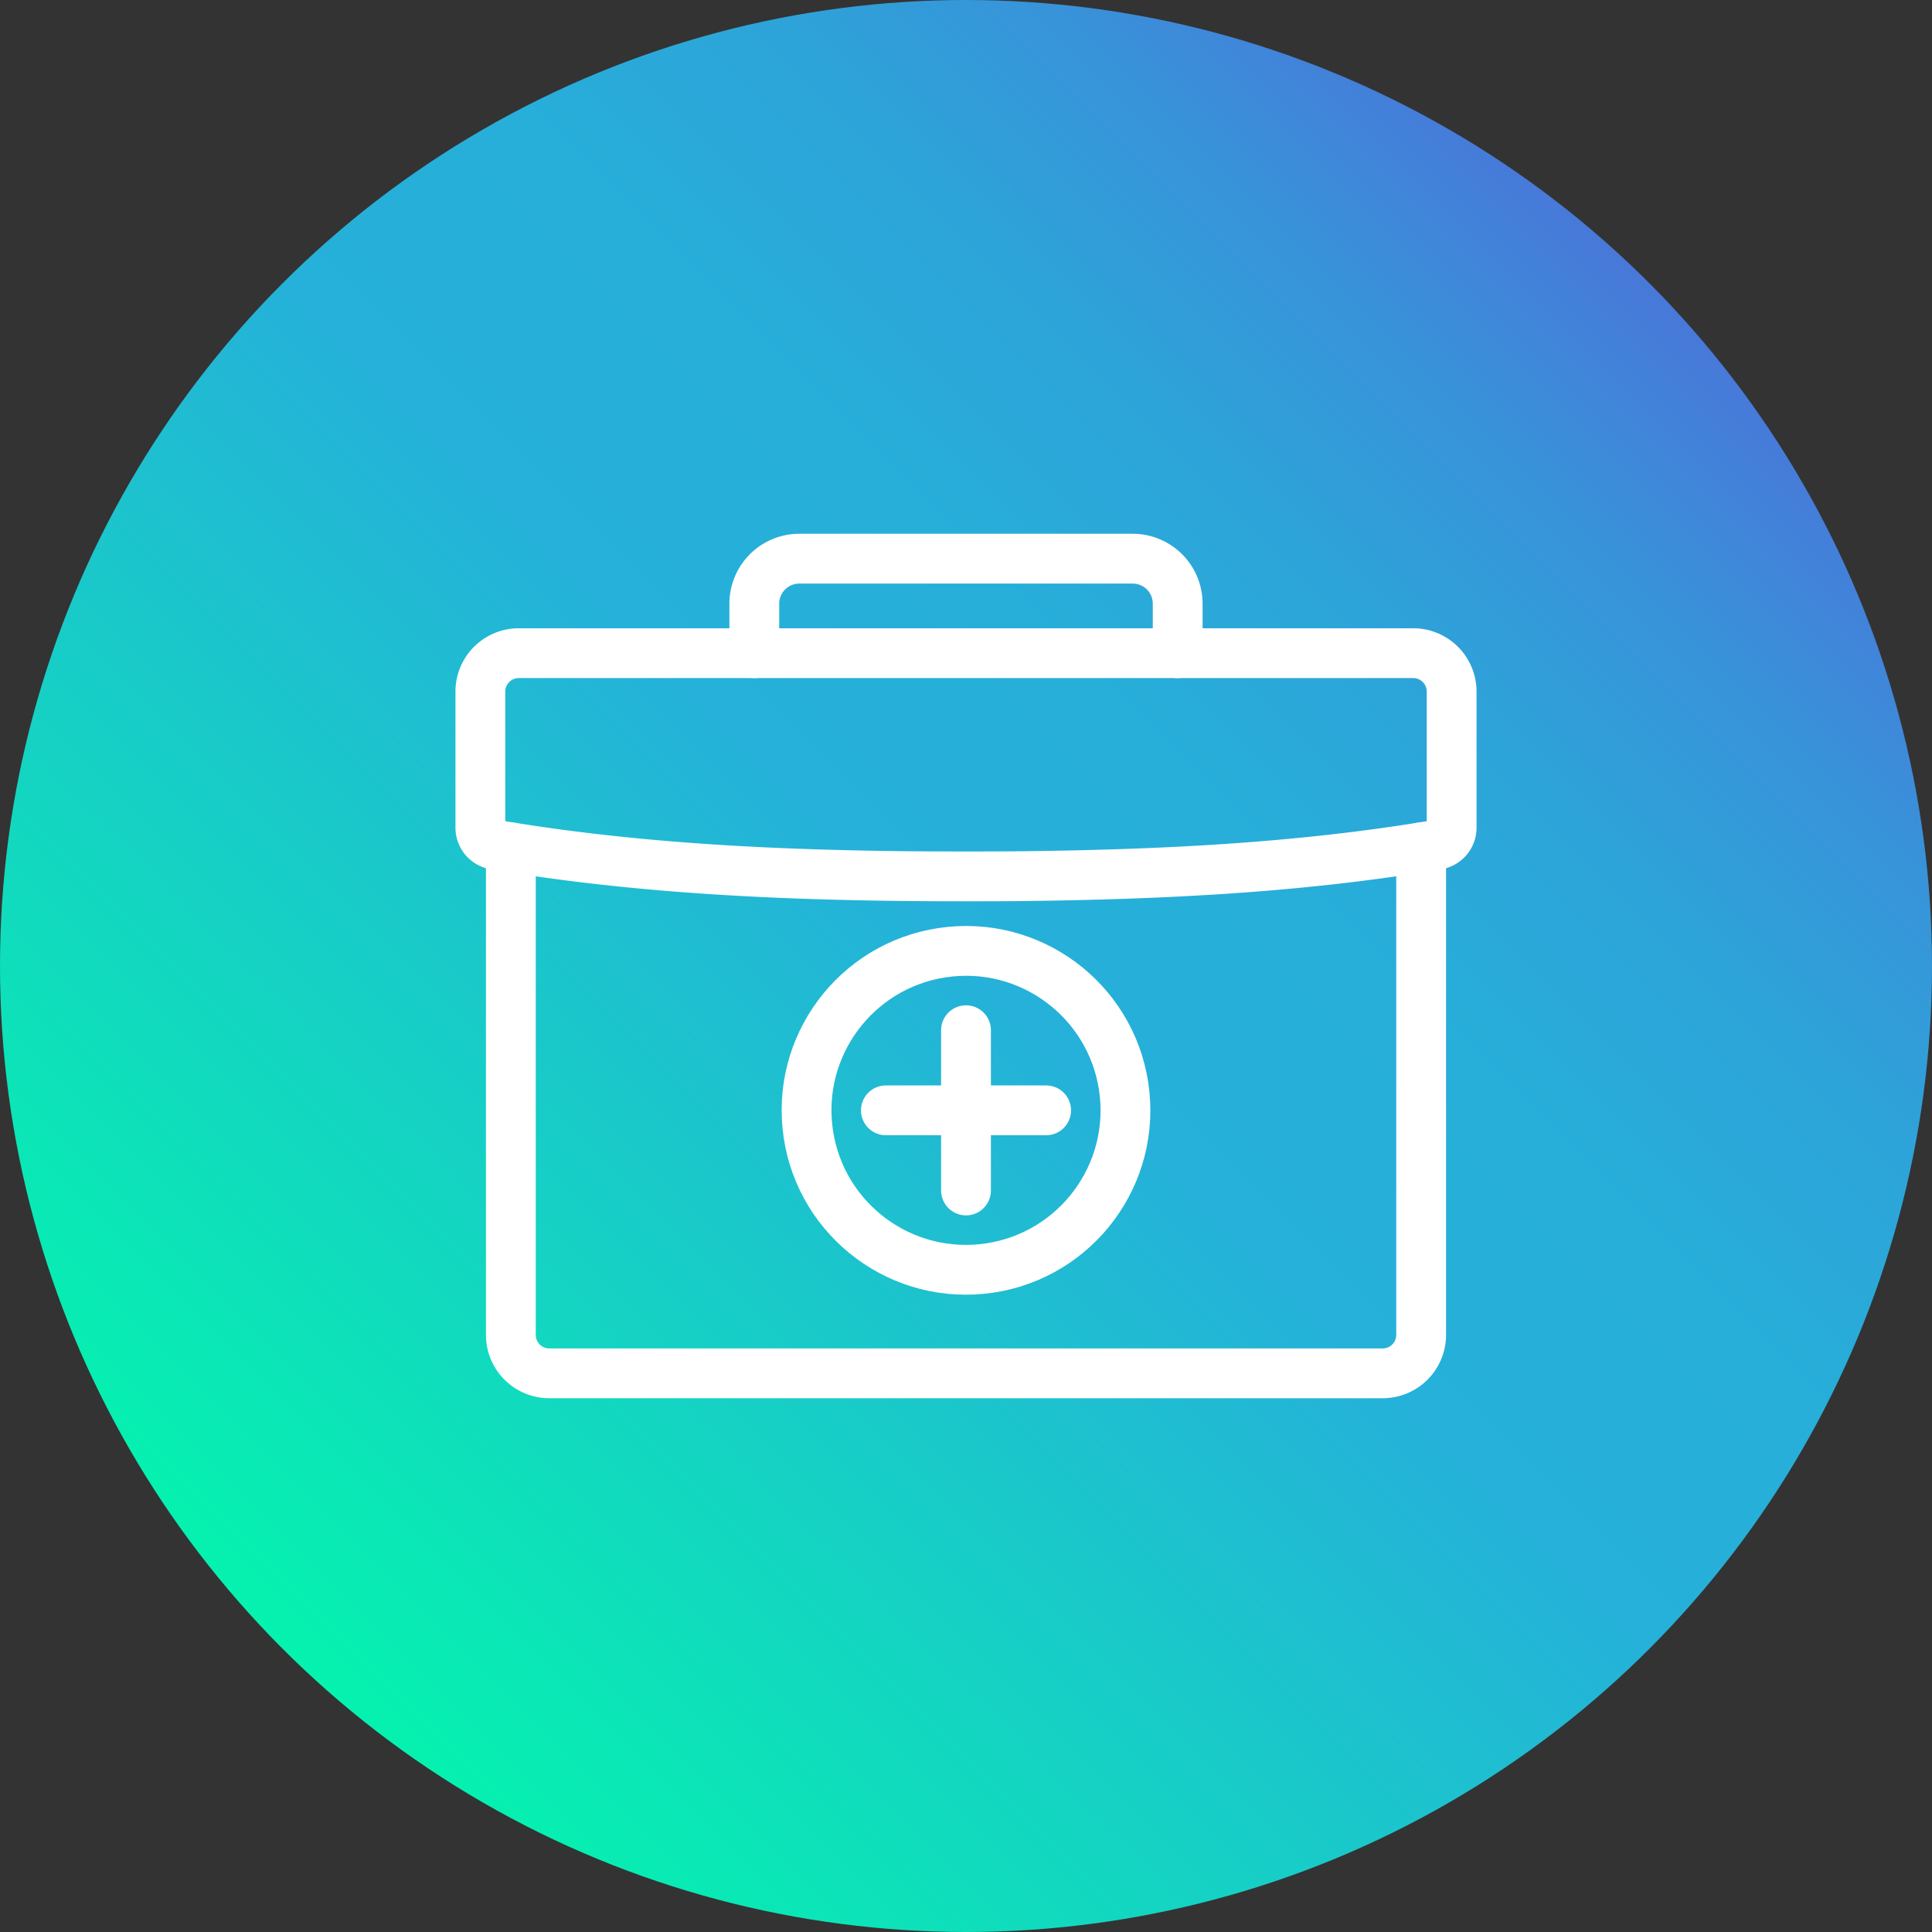
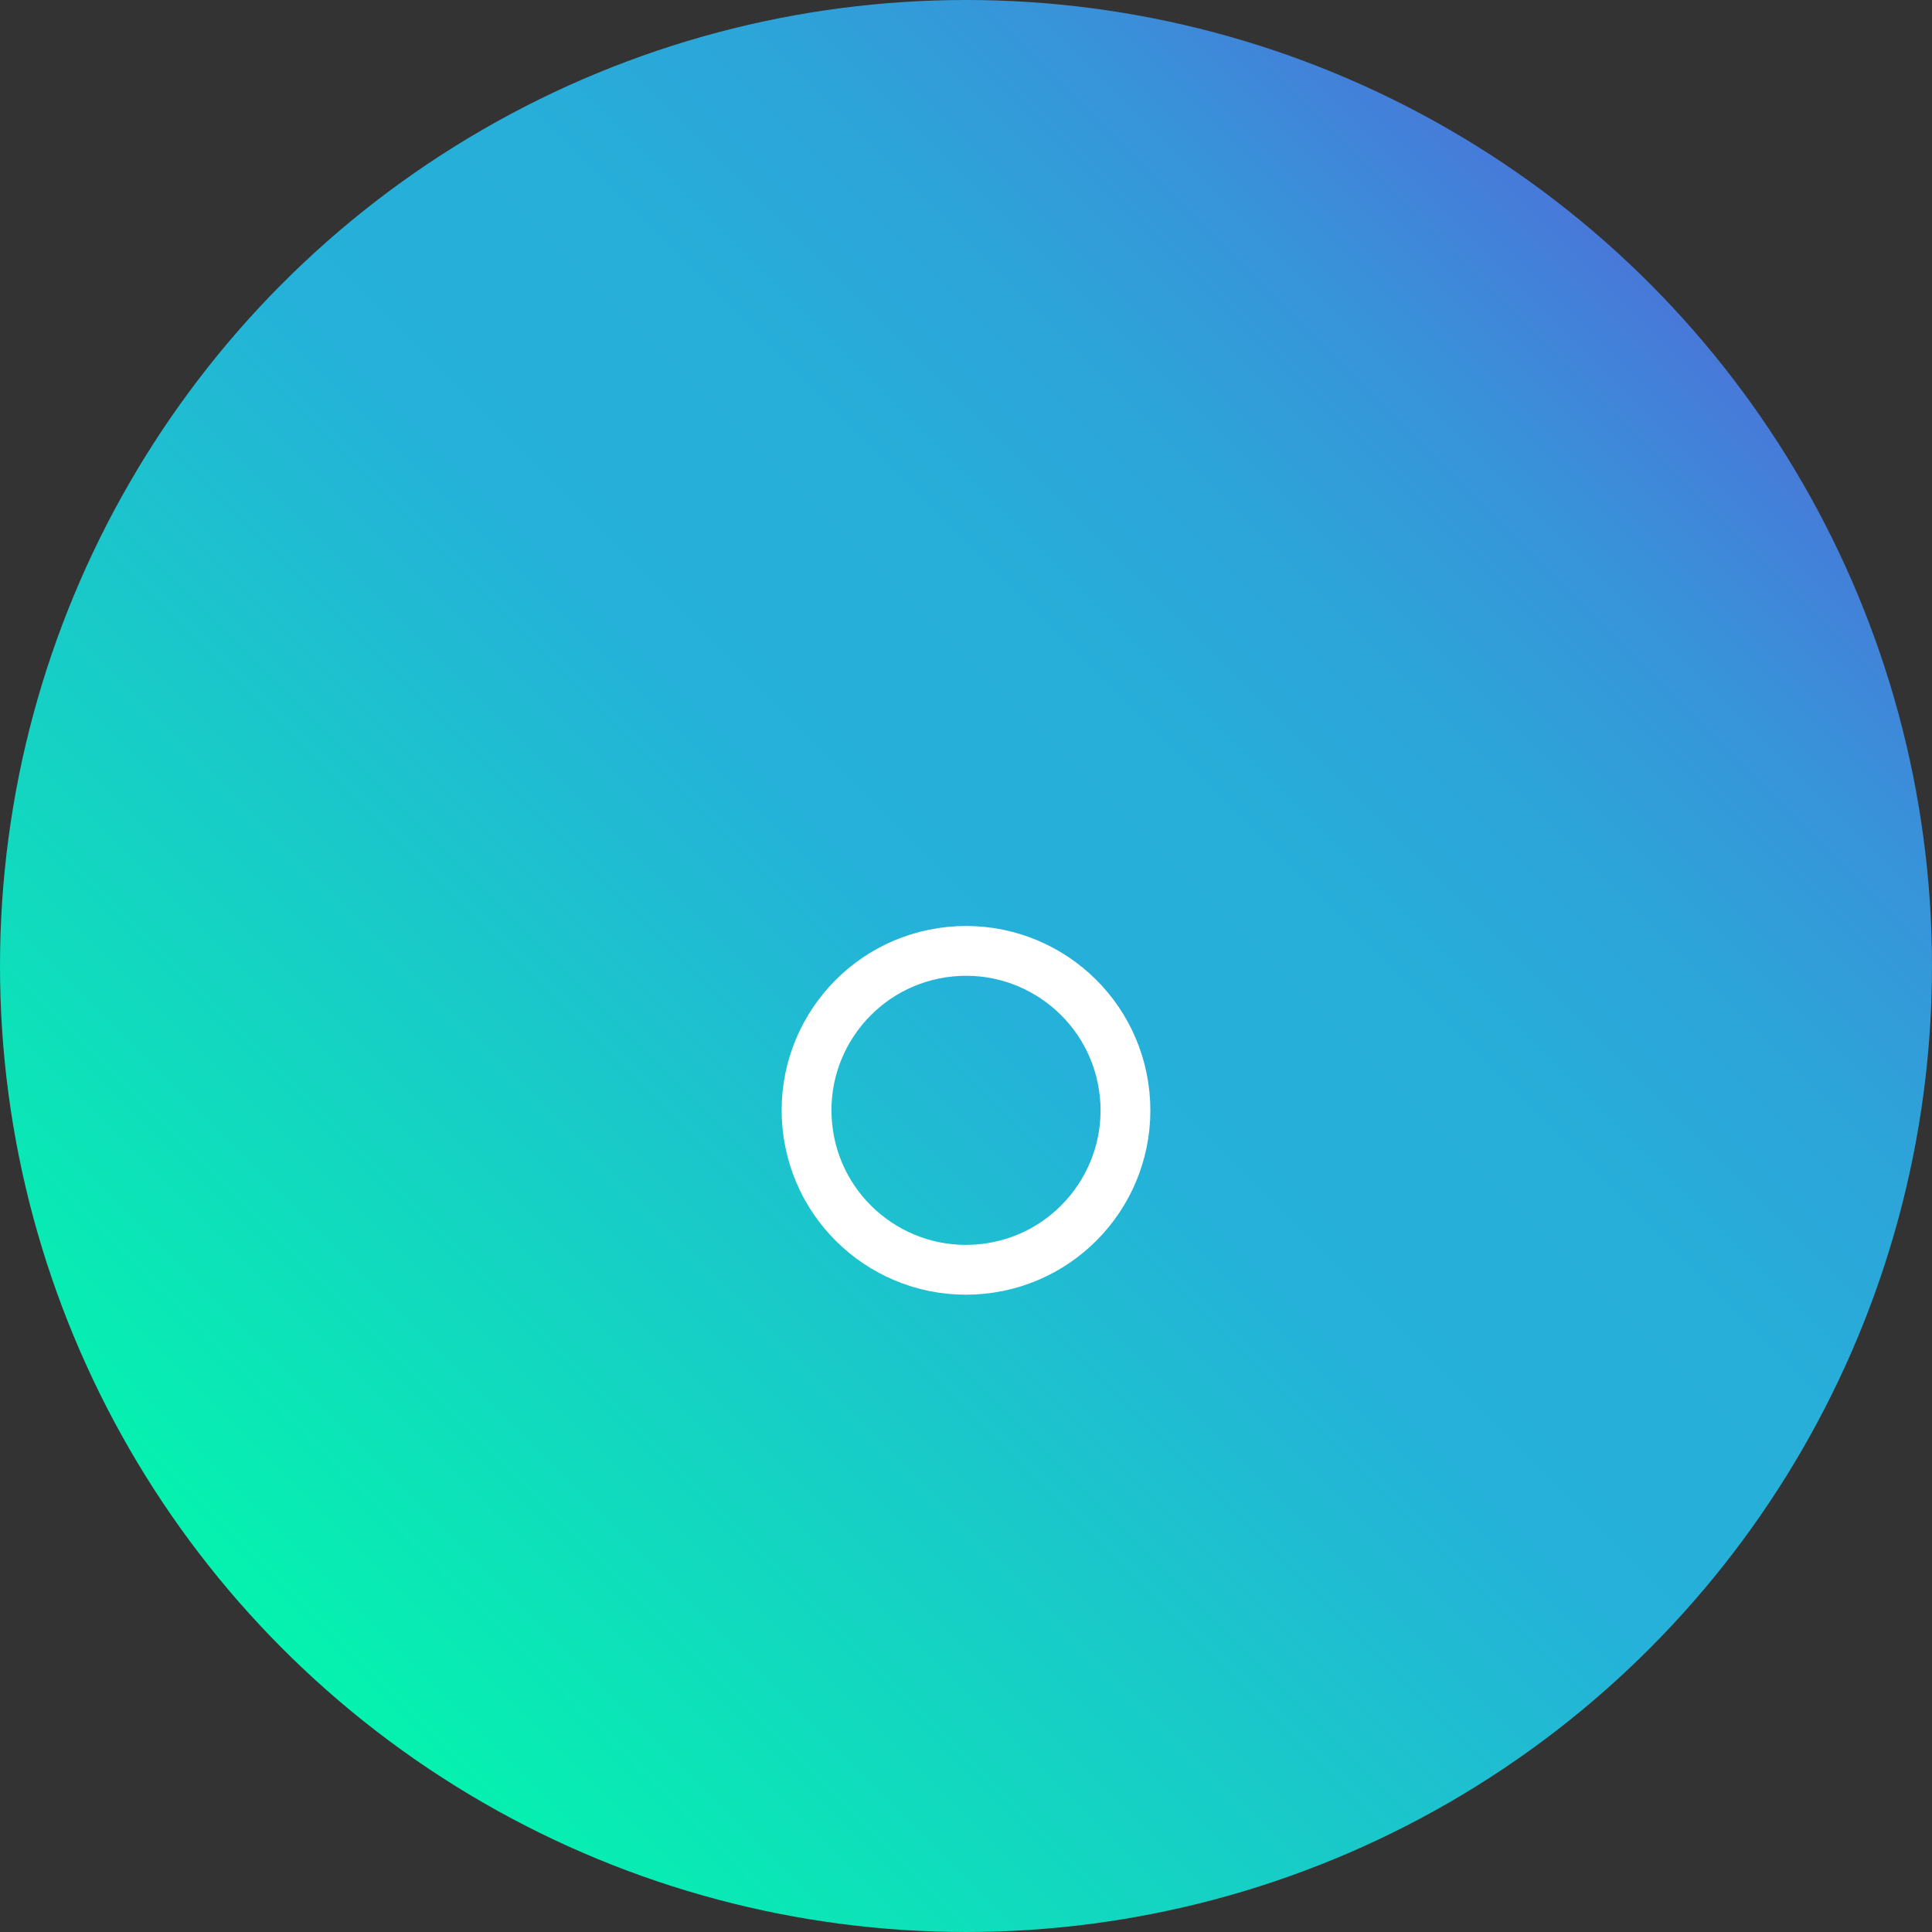
<svg xmlns="http://www.w3.org/2000/svg" viewBox="0 0 775.771 775.771">
  <rect x="0" y="0" width="775.771" height="775.771" fill="#333333" stroke="none" />
  <defs>
    <style>.a{fill:url(#a);}.b{fill:none;stroke:#fff;stroke-linecap:round;stroke-linejoin:round;stroke-width:20px;}</style>
    <linearGradient id="a" x1="662.162" y1="113.609" x2="113.609" y2="662.162" gradientUnits="userSpaceOnUse">
      <stop offset="0" stop-color="#4878d9" />
      <stop offset="0.011" stop-color="#467bd9" />
      <stop offset="0.116" stop-color="#3893d9" />
      <stop offset="0.228" stop-color="#2da4d9" />
      <stop offset="0.35" stop-color="#27aed9" />
      <stop offset="0.5" stop-color="#25b1d9" />
      <stop offset="1" stop-color="#05f2af" />
    </linearGradient>
  </defs>
  <circle class="a" cx="387.885" cy="387.885" r="387.885" />
-   <path class="b" d="M570.641,340.249v195.758a15.427,15.427,0,0,1-15.418,15.435H220.548a15.427,15.427,0,0,1-15.419-15.435V340.249" />
-   <path class="b" d="M365.214,351.805c-55.755-.558-111.432-3.292-166.599-12.639a6.9,6.9,0,0,1-5.729-6.805v-54.654a15.427,15.427,0,0,1,15.418-15.434H567.467a15.426,15.426,0,0,1,15.419,15.434v54.654a6.9,6.9,0,0,1-5.73,6.805c-55.168,9.347-110.847,11.988-166.603,12.639C399.219,351.937,376.548,351.918,365.214,351.805Z" />
-   <path class="b" d="M472.886,262.273V242.403a18.064,18.064,0,0,0-18.055-18.073H320.939a18.064,18.064,0,0,0-18.055,18.073v19.87" />
  <circle class="b" cx="387.885" cy="445.845" r="64.024" transform="translate(-42.397 40.765) rotate(-5.705)" />
-   <line class="b" x1="387.885" y1="413.67" x2="387.885" y2="478.022" />
-   <line class="b" x1="355.709" y1="445.845" x2="420.062" y2="445.845" />
</svg>